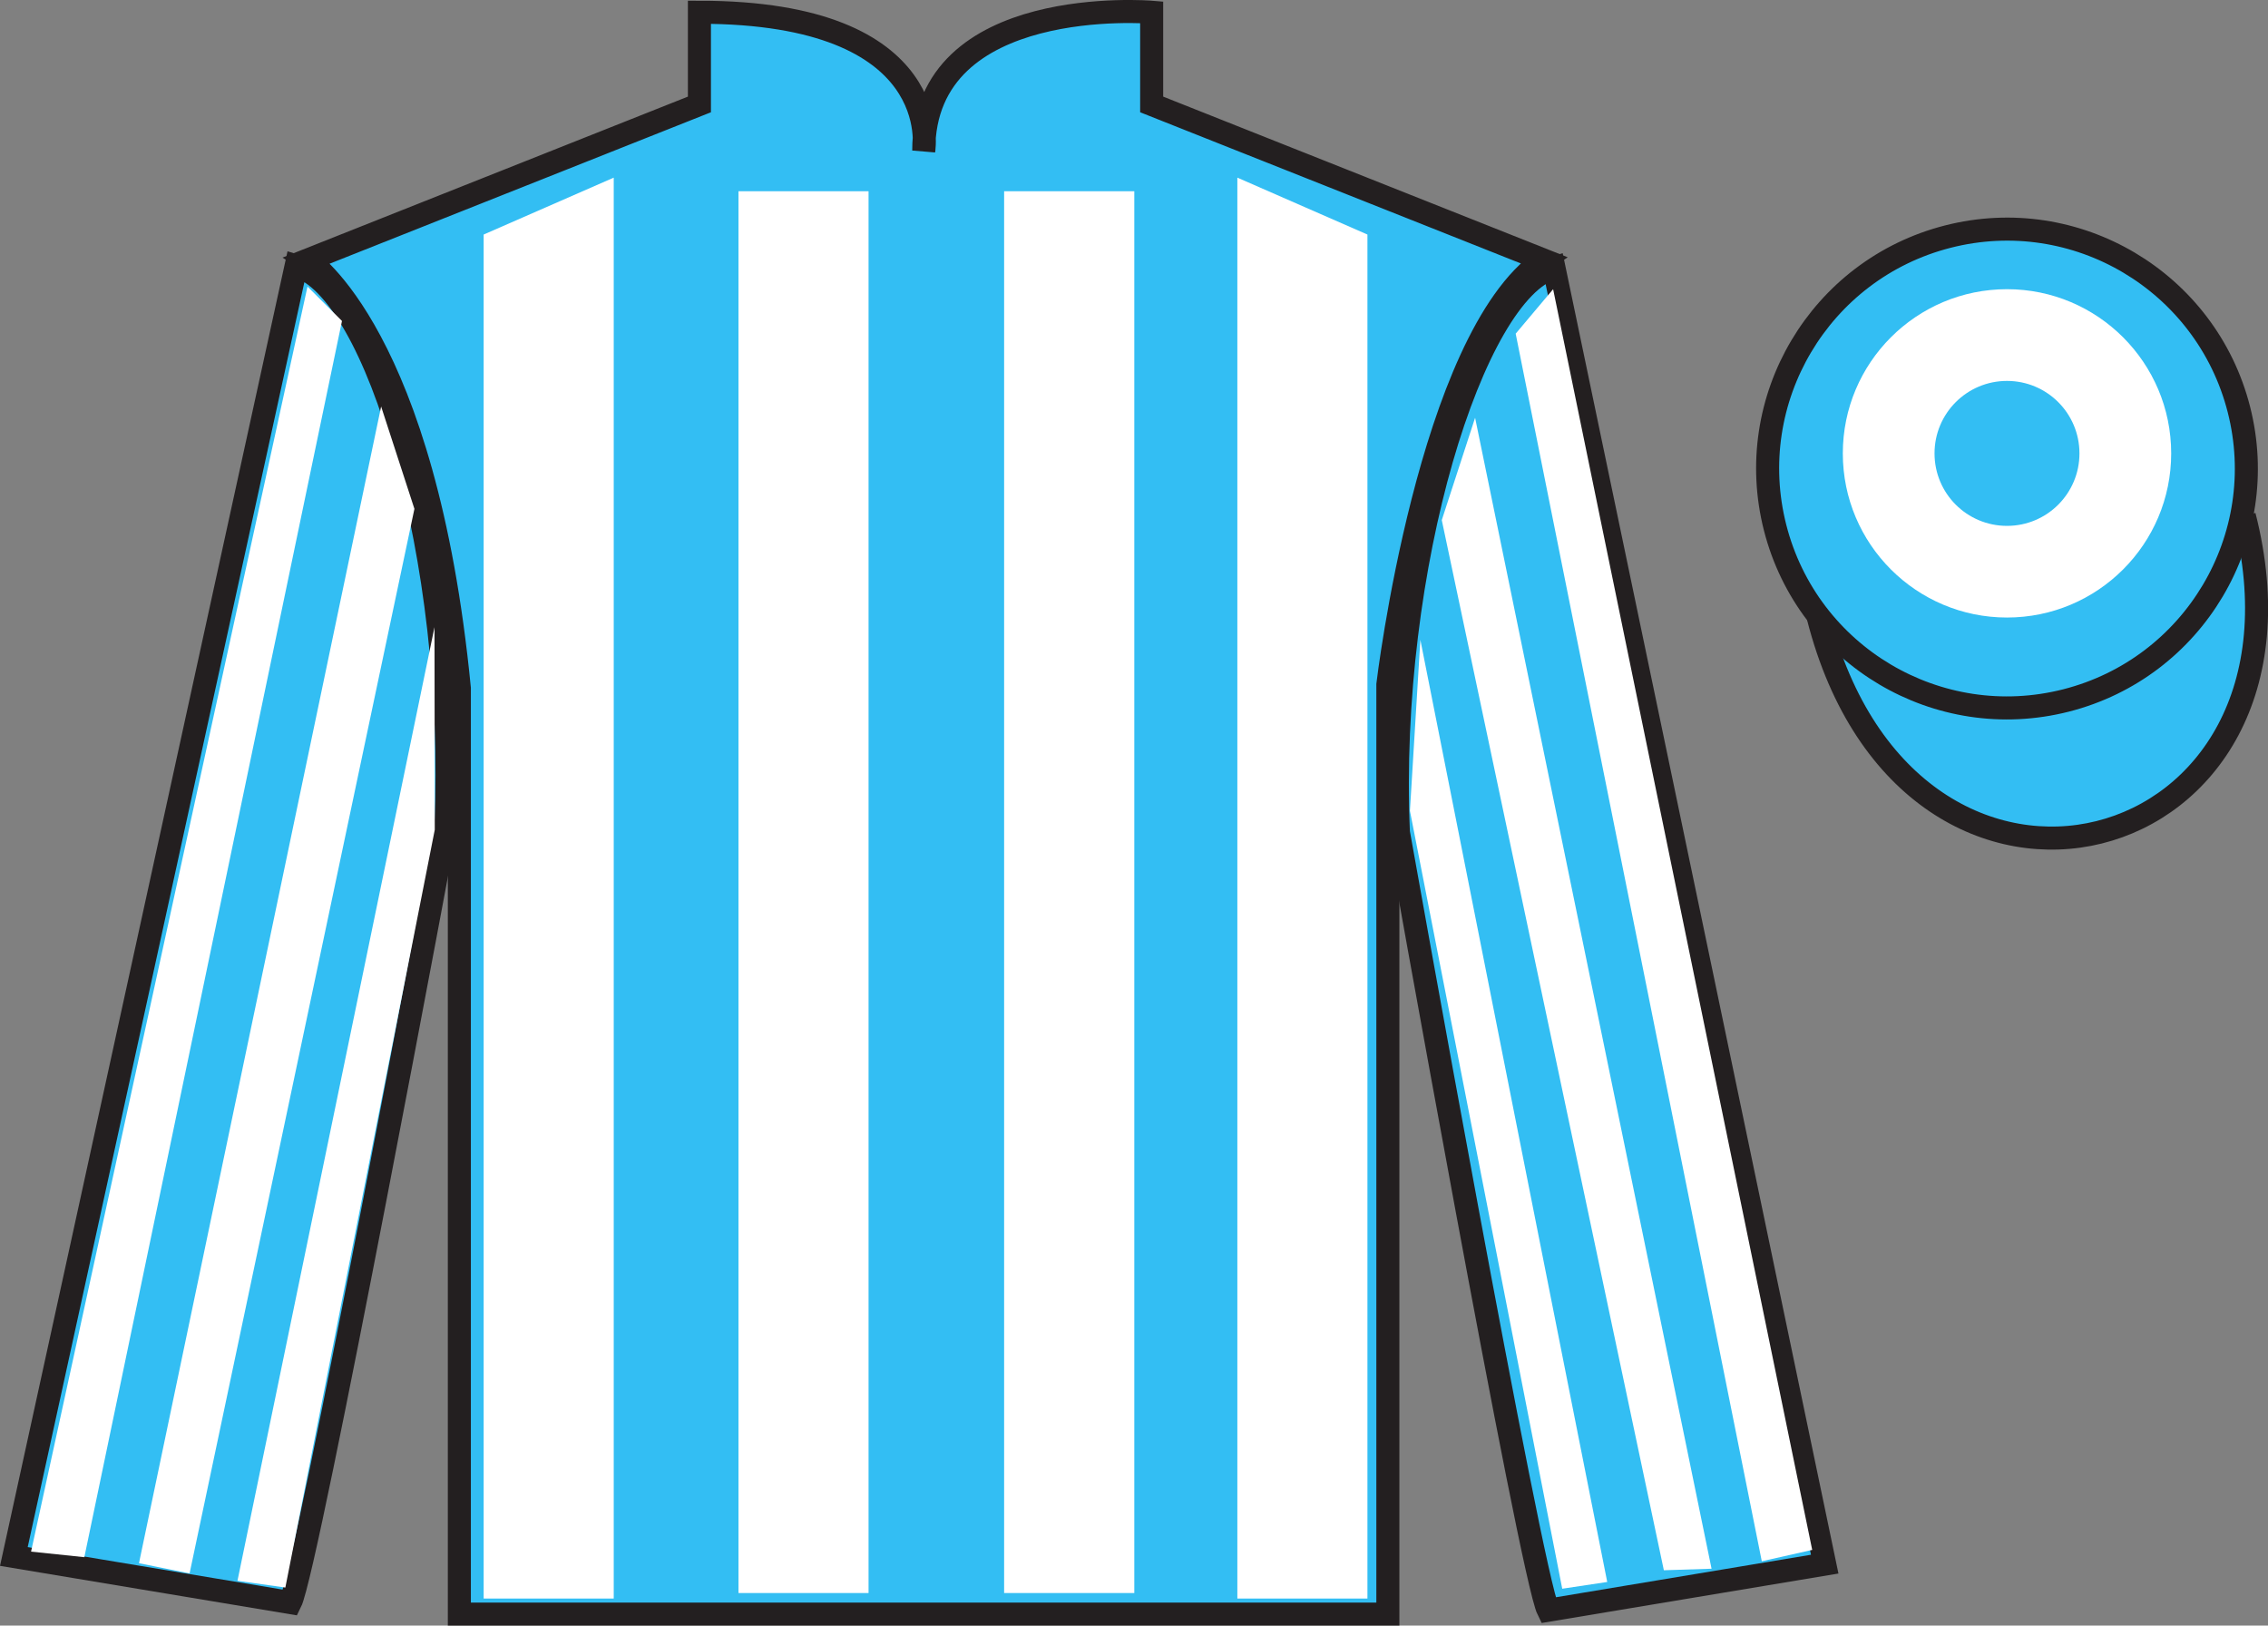
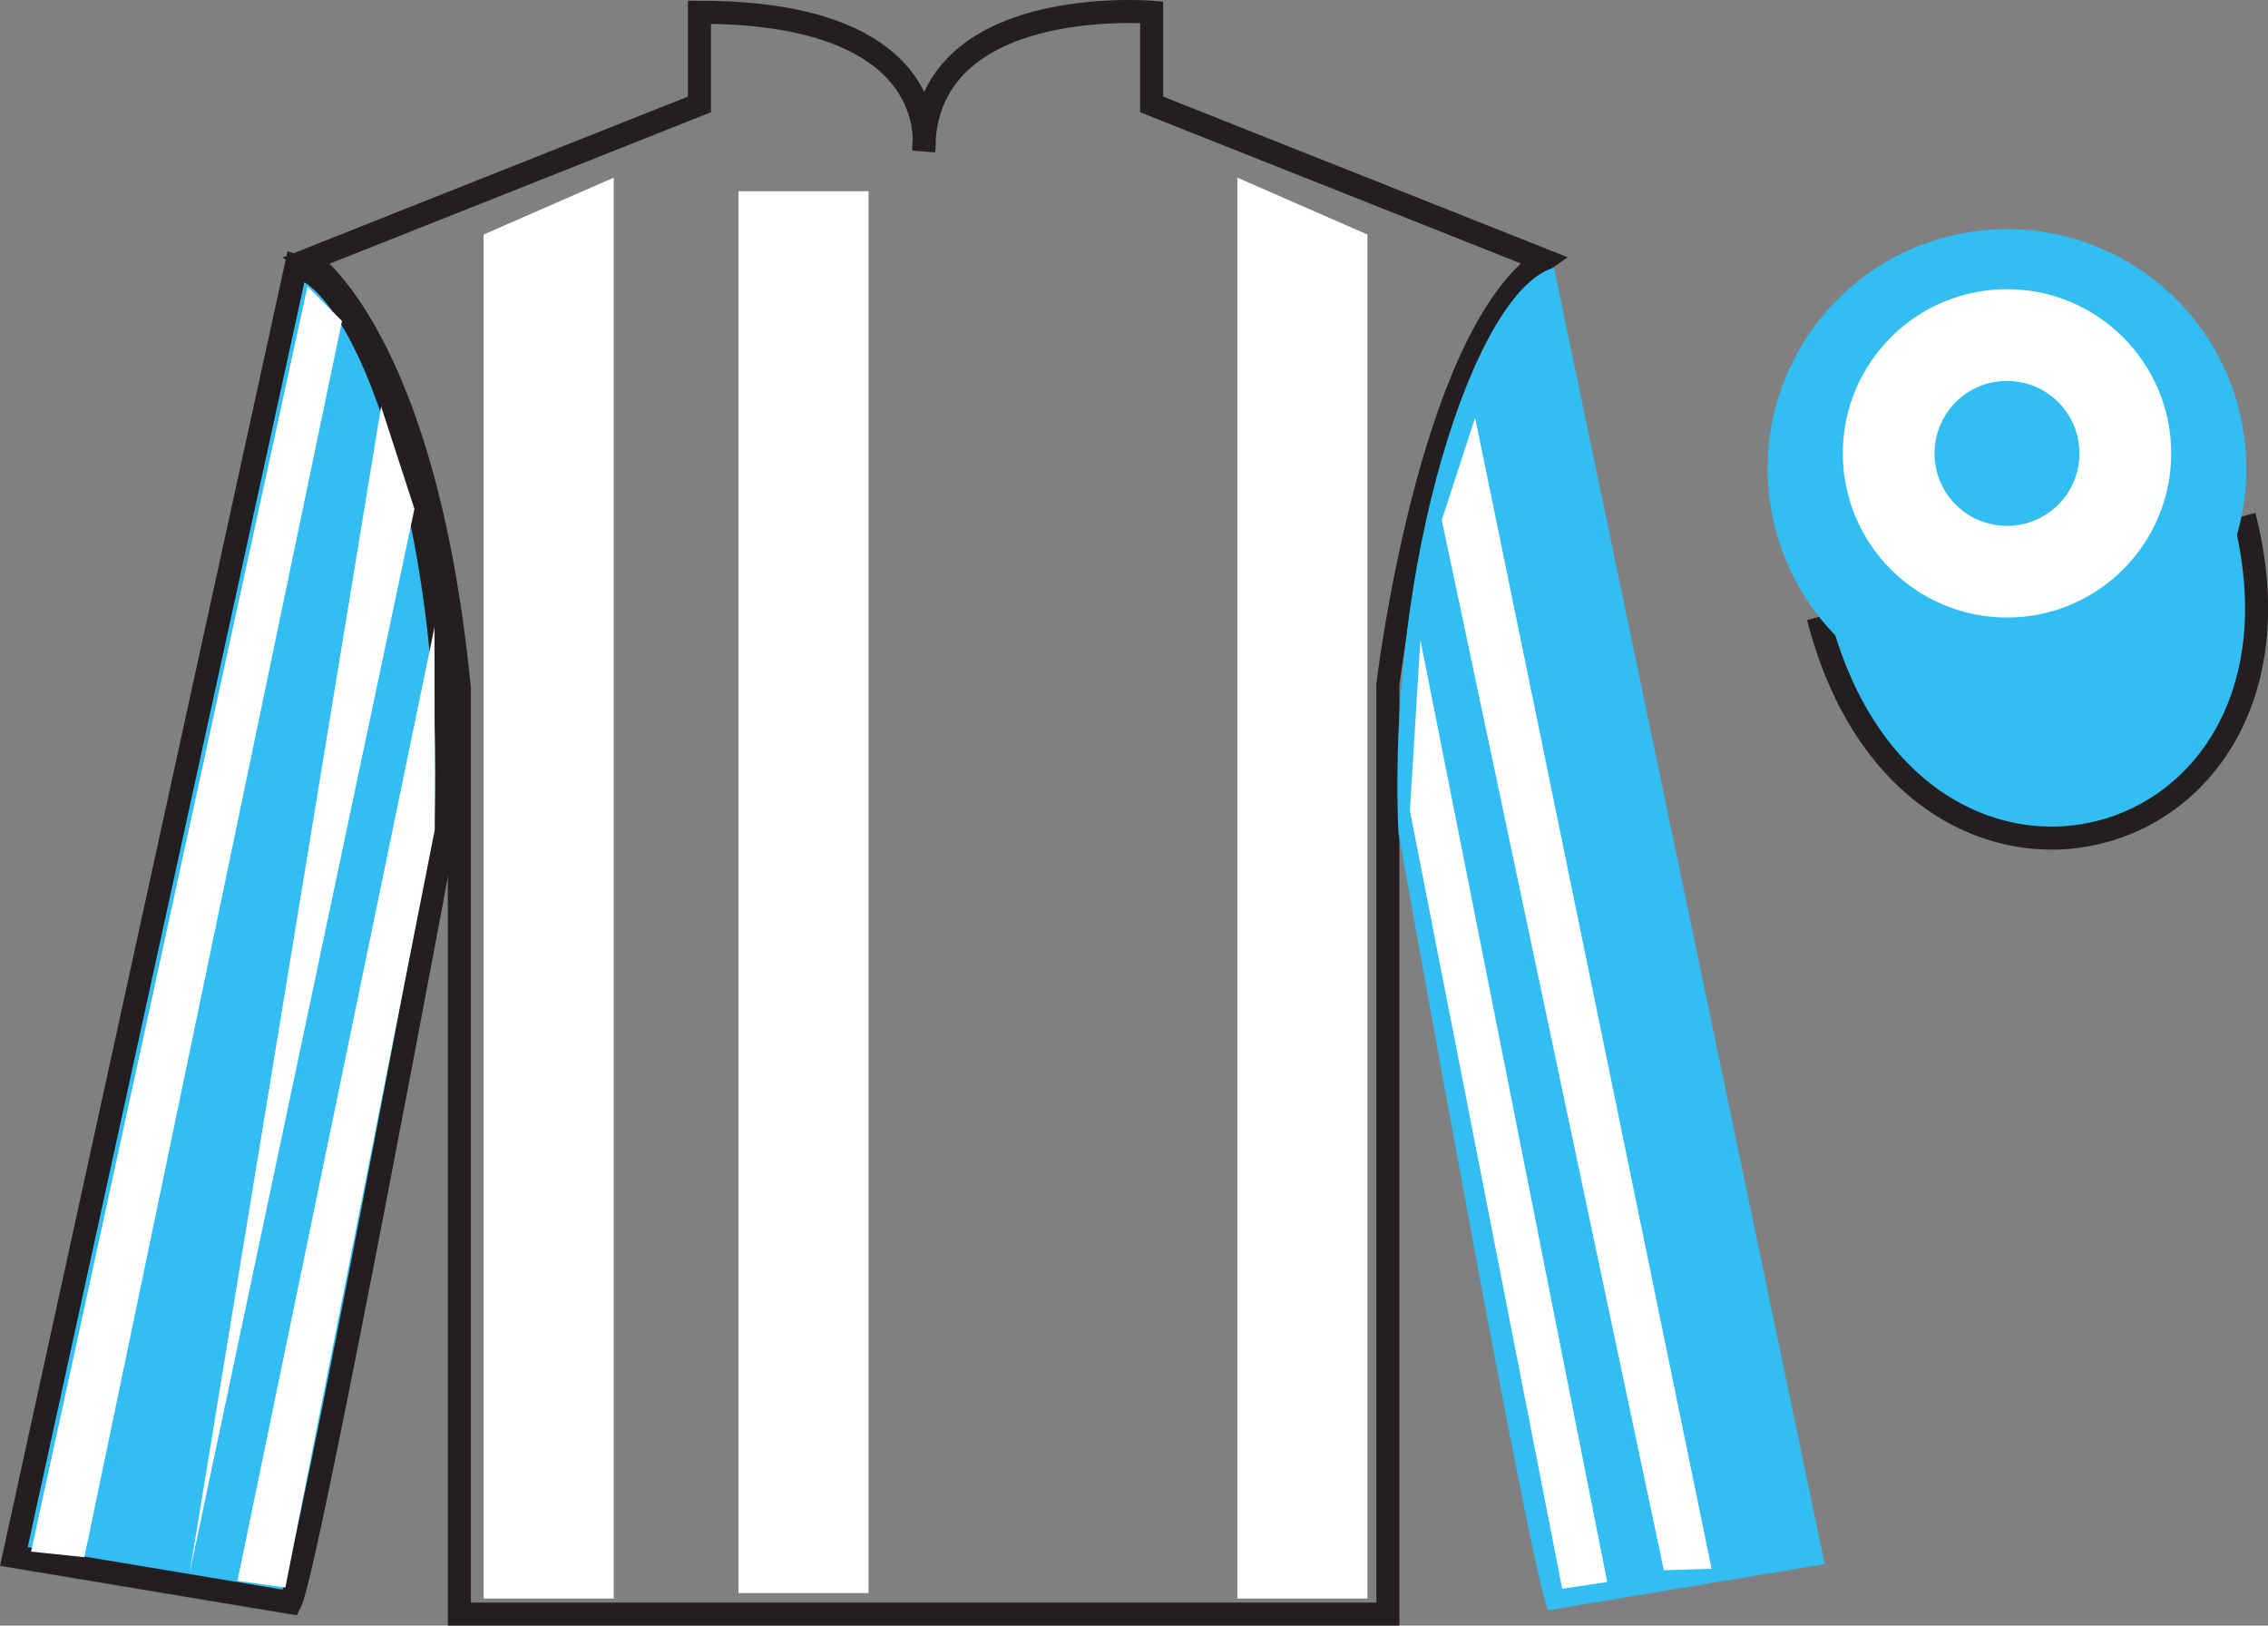
<svg xmlns="http://www.w3.org/2000/svg" width="98.42pt" height="70.53pt" viewBox="0 0 98.42 70.53" version="1.1">
  <rect x="0" y="0" width="98.42" height="70.53" fill="#808080" stroke="none" />
  <g id="surface0">
-     <path style=" stroke:none;fill-rule:nonzero;fill:rgb(20.002%,74.273%,94.984%);fill-opacity:1;" d="M 13.352 11.281 C 13.352 11.281 18.434 14.531 19.934 29.863 C 19.934 29.863 19.934 44.863 19.934 70.031 L 60.227 70.031 L 60.227 29.699 C 60.227 29.699 62.016 14.699 66.977 11.281 L 49.977 4.531 L 49.977 0.531 C 49.977 0.531 40.086 -0.301 40.086 6.531 C 40.086 6.531 41.102 0.531 30.352 0.531 L 30.352 4.531 L 13.352 11.281 " />
    <path style="fill:none;stroke-width:10;stroke-linecap:butt;stroke-linejoin:miter;stroke:rgb(13.73%,12.16%,12.549%);stroke-opacity:1;stroke-miterlimit:4;" d="M 133.516 592.487 C 133.516 592.487 184.336 559.987 199.336 406.667 C 199.336 406.667 199.336 256.667 199.336 4.987 L 602.266 4.987 L 602.266 408.308 C 602.266 408.308 620.156 558.308 669.766 592.487 L 499.766 659.987 L 499.766 699.987 C 499.766 699.987 400.859 708.308 400.859 639.987 C 400.859 639.987 411.016 699.987 303.516 699.987 L 303.516 659.987 L 133.516 592.487 Z M 133.516 592.487 " transform="matrix(0.1,0,0,-0.1,0,70.53)" />
    <path style=" stroke:none;fill-rule:nonzero;fill:rgb(20.002%,74.273%,94.984%);fill-opacity:1;" d="M 12.602 69.531 C 13.352 68.031 19.352 35.781 19.352 35.781 C 19.852 24.281 16.352 12.531 12.852 11.531 L 0.602 67.531 L 12.602 69.531 " />
    <path style="fill:none;stroke-width:10;stroke-linecap:butt;stroke-linejoin:miter;stroke:rgb(13.73%,12.16%,12.549%);stroke-opacity:1;stroke-miterlimit:4;" d="M 126.016 9.988 C 133.516 24.988 193.516 347.488 193.516 347.488 C 198.516 462.488 163.516 579.987 128.516 589.987 L 6.016 29.988 L 126.016 9.988 Z M 126.016 9.988 " transform="matrix(0.1,0,0,-0.1,0,70.53)" />
    <path style=" stroke:none;fill-rule:nonzero;fill:rgb(20.002%,74.273%,94.984%);fill-opacity:1;" d="M 79.184 67.863 L 67.434 11.613 C 63.934 12.613 60.184 24.613 60.684 36.113 C 60.684 36.113 66.434 68.363 67.184 69.863 L 79.184 67.863 " />
-     <path style="fill:none;stroke-width:10;stroke-linecap:butt;stroke-linejoin:miter;stroke:rgb(13.73%,12.16%,12.549%);stroke-opacity:1;stroke-miterlimit:4;" d="M 791.836 26.667 L 674.336 589.167 C 639.336 579.167 601.836 459.167 606.836 344.167 C 606.836 344.167 664.336 21.667 671.836 6.667 L 791.836 26.667 Z M 791.836 26.667 " transform="matrix(0.1,0,0,-0.1,0,70.53)" />
    <path style="fill-rule:nonzero;fill:rgb(20.002%,74.273%,94.984%);fill-opacity:1;stroke-width:10;stroke-linecap:butt;stroke-linejoin:miter;stroke:rgb(13.73%,12.16%,12.549%);stroke-opacity:1;stroke-miterlimit:4;" d="M 789.023 437.566 C 828.711 281.941 1012.695 329.519 973.906 481.511 " transform="matrix(0.1,0,0,-0.1,0,70.53)" />
    <path style=" stroke:none;fill-rule:nonzero;fill:rgb(100%,100%,100%);fill-opacity:1;" d="M 20.988 10.176 L 20.988 69.355 L 26.633 69.355 L 26.633 7.707 L 20.988 10.176 " />
    <path style=" stroke:none;fill-rule:nonzero;fill:rgb(100%,100%,100%);fill-opacity:1;" d="M 59.34 10.176 L 59.34 69.355 L 53.695 69.355 L 53.695 7.707 L 59.34 10.176 " />
    <path style=" stroke:none;fill-rule:nonzero;fill:rgb(100%,100%,100%);fill-opacity:1;" d="M 32.047 69.117 L 37.691 69.117 L 37.691 8.297 L 32.047 8.297 L 32.047 69.117 Z M 32.047 69.117 " />
-     <path style=" stroke:none;fill-rule:nonzero;fill:rgb(100%,100%,100%);fill-opacity:1;" d="M 43.574 69.117 L 49.223 69.117 L 49.223 8.297 L 43.574 8.297 L 43.574 69.117 Z M 43.574 69.117 " />
    <path style=" stroke:none;fill-rule:nonzero;fill:rgb(20.002%,74.273%,94.984%);fill-opacity:1;" d="M 89.66 30.391 C 95.219 28.973 98.574 23.316 97.156 17.762 C 95.738 12.203 90.082 8.848 84.527 10.266 C 78.969 11.684 75.613 17.34 77.031 22.895 C 78.449 28.453 84.102 31.809 89.66 30.391 " />
-     <path style="fill:none;stroke-width:10;stroke-linecap:butt;stroke-linejoin:miter;stroke:rgb(13.73%,12.16%,12.549%);stroke-opacity:1;stroke-miterlimit:4;" d="M 896.602 401.394 C 952.188 415.573 985.742 472.136 971.562 527.683 C 957.383 583.269 900.82 616.823 845.273 602.644 C 789.688 588.464 756.133 531.902 770.312 476.355 C 784.492 420.769 841.016 387.214 896.602 401.394 Z M 896.602 401.394 " transform="matrix(0.1,0,0,-0.1,0,70.53)" />
    <path style=" stroke:none;fill-rule:nonzero;fill:rgb(100%,100%,100%);fill-opacity:1;" d="M 3.66 67.562 L 14.84 13.926 L 13.344 12.434 L 1.348 67.32 L 3.66 67.562 " />
-     <path style=" stroke:none;fill-rule:nonzero;fill:rgb(100%,100%,100%);fill-opacity:1;" d="M 8.227 68.266 L 17.984 22.078 L 16.539 17.637 L 6.031 67.824 L 8.227 68.266 " />
+     <path style=" stroke:none;fill-rule:nonzero;fill:rgb(100%,100%,100%);fill-opacity:1;" d="M 8.227 68.266 L 17.984 22.078 L 16.539 17.637 L 8.227 68.266 " />
    <path style=" stroke:none;fill-rule:nonzero;fill:rgb(100%,100%,100%);fill-opacity:1;" d="M 12.383 68.879 L 18.867 36 L 18.855 27.211 L 10.305 68.586 L 12.383 68.879 " />
-     <path style=" stroke:none;fill-rule:nonzero;fill:rgb(100%,100%,100%);fill-opacity:1;" d="M 76.453 67.738 L 65.773 14.477 L 67.398 12.547 L 78.641 67.246 L 76.453 67.738 " />
    <path style=" stroke:none;fill-rule:nonzero;fill:rgb(100%,100%,100%);fill-opacity:1;" d="M 72.203 68.129 L 62.566 22.566 L 64.012 18.125 L 74.273 68.062 L 72.203 68.129 " />
    <path style=" stroke:none;fill-rule:nonzero;fill:rgb(100%,100%,100%);fill-opacity:1;" d="M 67.793 68.93 L 61.184 35.18 L 61.637 27.762 L 69.746 68.637 L 67.793 68.93 " />
    <path style=" stroke:none;fill-rule:nonzero;fill:rgb(100%,100%,100%);fill-opacity:1;" d="M 87.094 26.793 C 91.027 26.793 94.219 23.605 94.219 19.672 C 94.219 15.738 91.027 12.547 87.094 12.547 C 83.16 12.547 79.969 15.738 79.969 19.672 C 79.969 23.605 83.16 26.793 87.094 26.793 " />
    <path style=" stroke:none;fill-rule:nonzero;fill:rgb(20.002%,74.273%,94.984%);fill-opacity:1;" d="M 87.094 22.816 C 88.832 22.816 90.238 21.41 90.238 19.672 C 90.238 17.934 88.832 16.527 87.094 16.527 C 85.355 16.527 83.949 17.934 83.949 19.672 C 83.949 21.41 85.355 22.816 87.094 22.816 " />
  </g>
</svg>